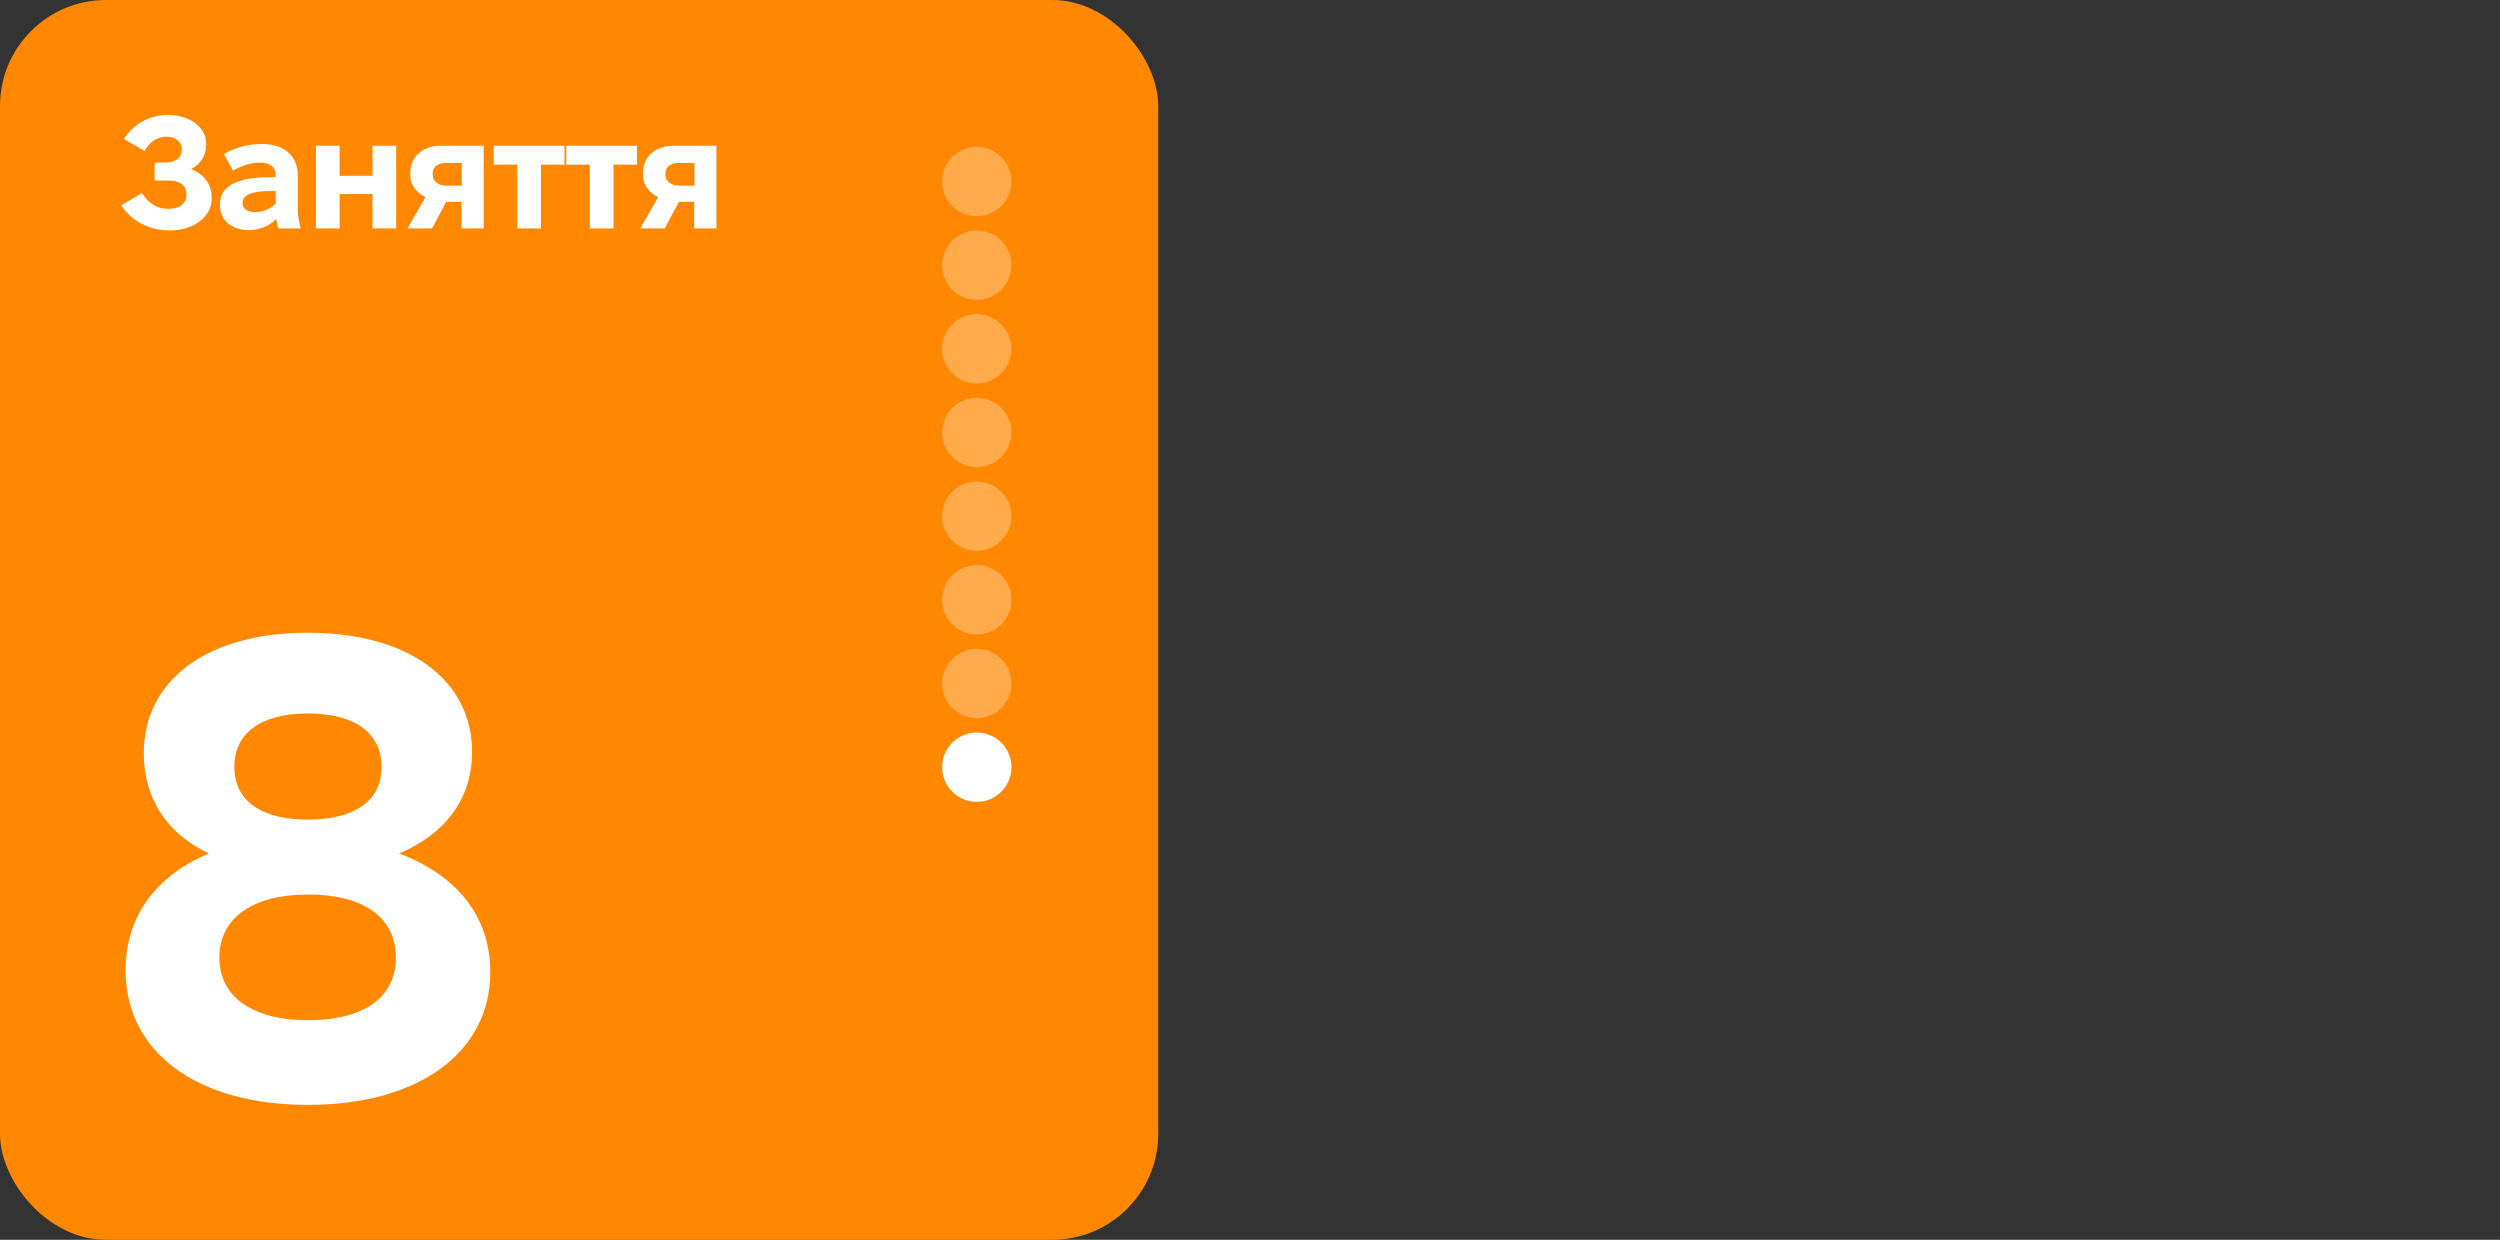
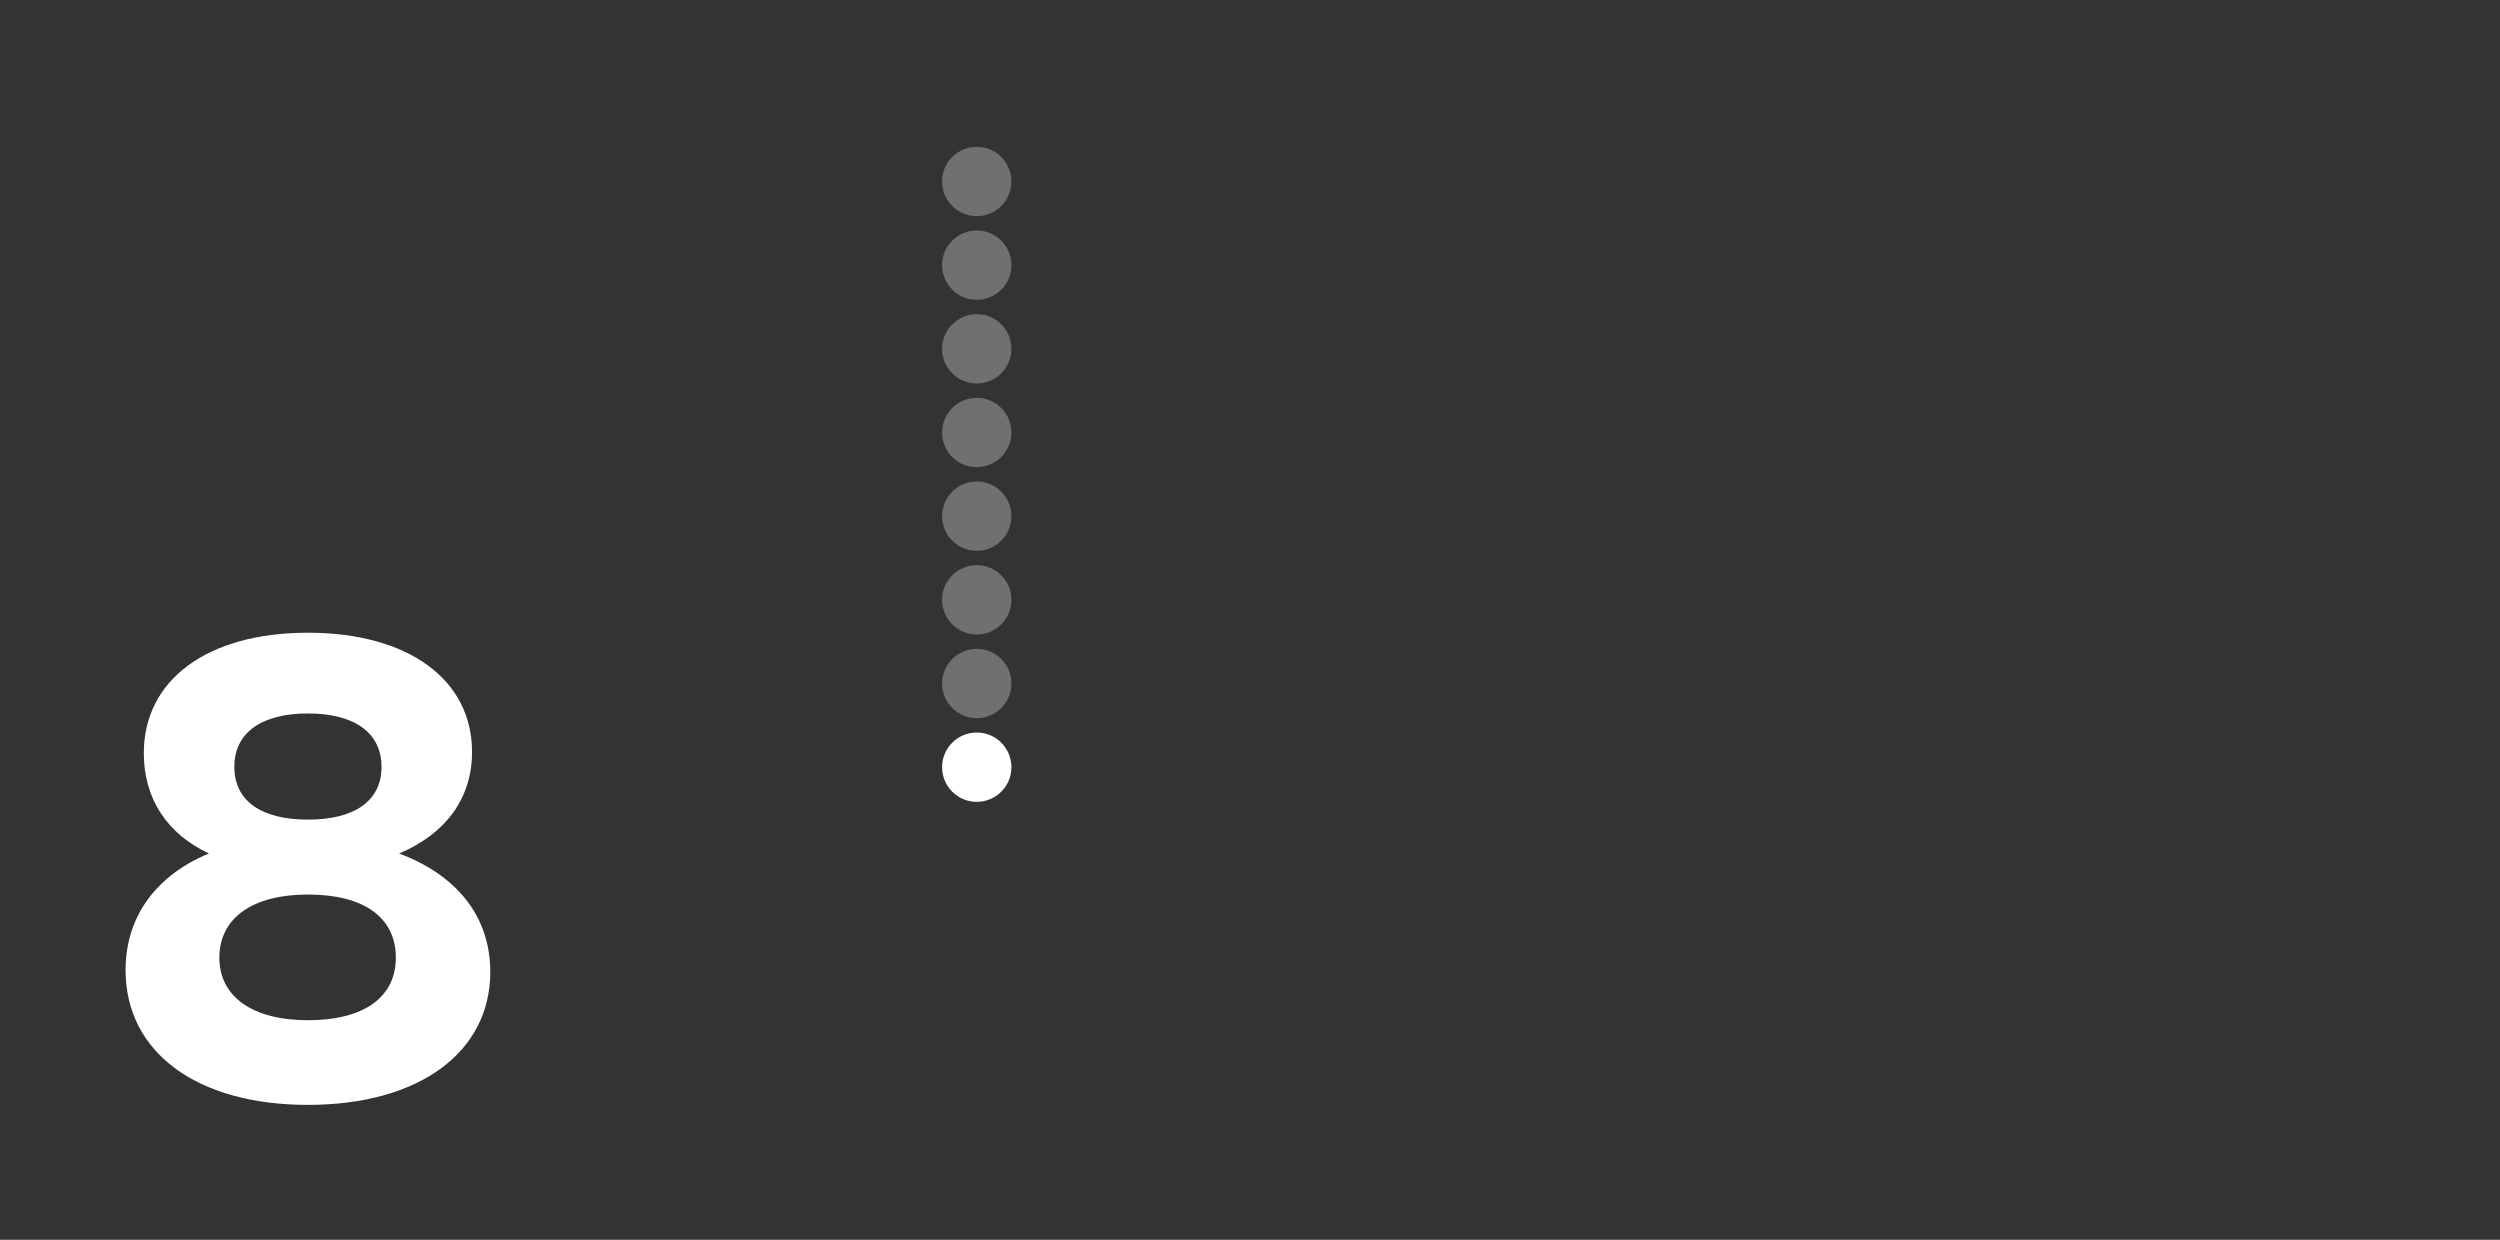
<svg xmlns="http://www.w3.org/2000/svg" width="613" height="304" viewBox="0 0 613 304" fill="none">
  <rect x="0" y="0" width="613" height="304" fill="#333333" stroke="none" />
-   <rect width="284" height="304" rx="26" fill="#FF8800" />
  <path d="M75.504 270.916C48.197 270.916 30.791 257.981 30.791 237.861C30.791 224.606 38.456 214.546 51.231 209.276C41.011 204.485 35.262 195.862 35.262 184.684C35.262 166.639 50.912 155.141 75.504 155.141C100.096 155.141 115.746 166.639 115.746 184.365C115.746 195.862 109.198 204.485 97.86 209.276C111.913 214.546 120.217 224.606 120.217 238.34C120.217 257.981 102.811 270.916 75.504 270.916ZM75.504 200.972C87.001 200.972 93.549 196.341 93.549 188.037C93.549 179.734 87.001 174.943 75.504 174.943C64.006 174.943 57.459 179.734 57.459 188.037C57.459 196.341 64.006 200.972 75.504 200.972ZM75.504 250.157C89.397 250.157 97.062 244.408 97.062 234.826C97.062 225.085 89.397 219.337 75.504 219.337C61.93 219.337 53.786 225.085 53.786 234.826C53.786 244.408 61.93 250.157 75.504 250.157Z" fill="white" />
  <circle opacity="0.3" cx="239.5" cy="44.5" r="8.5" fill="white" />
  <circle opacity="0.3" cx="239.5" cy="65.016" r="8.5" fill="white" />
  <circle opacity="0.3" cx="239.5" cy="85.531" r="8.5" fill="white" />
  <circle opacity="0.3" cx="239.5" cy="106.047" r="8.5" fill="white" />
  <circle opacity="0.3" cx="239.5" cy="126.562" r="8.5" fill="white" />
  <circle opacity="0.3" cx="239.5" cy="147.078" r="8.5" fill="white" />
  <circle opacity="0.3" cx="239.5" cy="167.598" r="8.5" fill="white" />
  <circle cx="239.5" cy="188.113" r="8.5" fill="white" />
-   <path d="M41.625 56.507C36.598 56.507 32.468 54.325 29.701 50.389L34.806 47.31C36.559 50.038 38.547 51.207 41.313 51.207C44.08 51.207 45.717 49.843 45.717 47.778V47.661C45.717 45.596 44.236 44.271 41.313 44.271H37.923V39.868H40.456C43.067 39.868 44.587 38.66 44.587 36.673V36.556C44.587 34.763 42.989 33.517 40.885 33.517C38.469 33.517 36.676 34.802 35.429 37.023L30.364 34.062C32.858 30.399 36.52 28.178 41.235 28.178C46.457 28.178 50.548 31.178 50.548 35.192V35.582C50.548 38.037 49.301 40.141 46.846 41.466C50.081 42.673 51.912 45.323 51.912 48.363V48.674C51.912 53.156 47.509 56.507 41.625 56.507ZM60.989 56.429C56.859 56.429 53.937 54.013 53.937 50.389V50.038C53.937 45.713 57.989 43.453 66.055 43.453H67.575V42.868C67.575 41.076 66.328 39.868 63.834 39.868H63.678C61.652 39.868 59.275 40.608 57.132 41.816L54.911 37.803C57.366 36.283 60.678 35.309 63.951 35.309H64.302C69.64 35.309 73.03 38.192 73.03 43.063V51.363C73.03 53 73.342 54.48 73.731 56H68.276C68.042 55.377 67.847 54.558 67.77 53.662C66.211 55.26 63.873 56.429 60.989 56.429ZM62.47 52.025C64.379 52.025 66.328 51.246 67.614 49.882V46.843H66.211C61.652 46.843 59.47 47.856 59.47 49.726V49.843C59.47 51.129 60.678 52.025 62.47 52.025ZM77.466 56V35.737H83.272V43.102H91.338V35.737H97.144V56H91.338V47.583H83.272V56H77.466ZM99.937 56L104.301 48.363C102.08 47.194 100.599 45.362 100.599 42.985V42.284C100.599 38.426 103.717 35.737 108.042 35.737H118.602V56H113.146V49.493H109.406L105.938 56H99.937ZM109.406 45.518H113.224V39.946H109.406C107.457 39.946 106.094 40.92 106.094 42.44V42.868C106.094 44.388 107.457 45.518 109.406 45.518ZM126.835 56V40.374H121.068V35.737H138.408V40.374H132.641V56H126.835ZM144.625 56V40.374H138.858V35.737H156.198V40.374H150.431V56H144.625ZM157 56L161.364 48.363C159.143 47.194 157.662 45.362 157.662 42.985V42.284C157.662 38.426 160.779 35.737 165.105 35.737H175.664V56H170.209V49.493H166.468L163 56H157ZM166.468 45.518H170.287V39.946H166.468C164.52 39.946 163.156 40.92 163.156 42.44V42.868C163.156 44.388 164.52 45.518 166.468 45.518Z" fill="white" />
</svg>